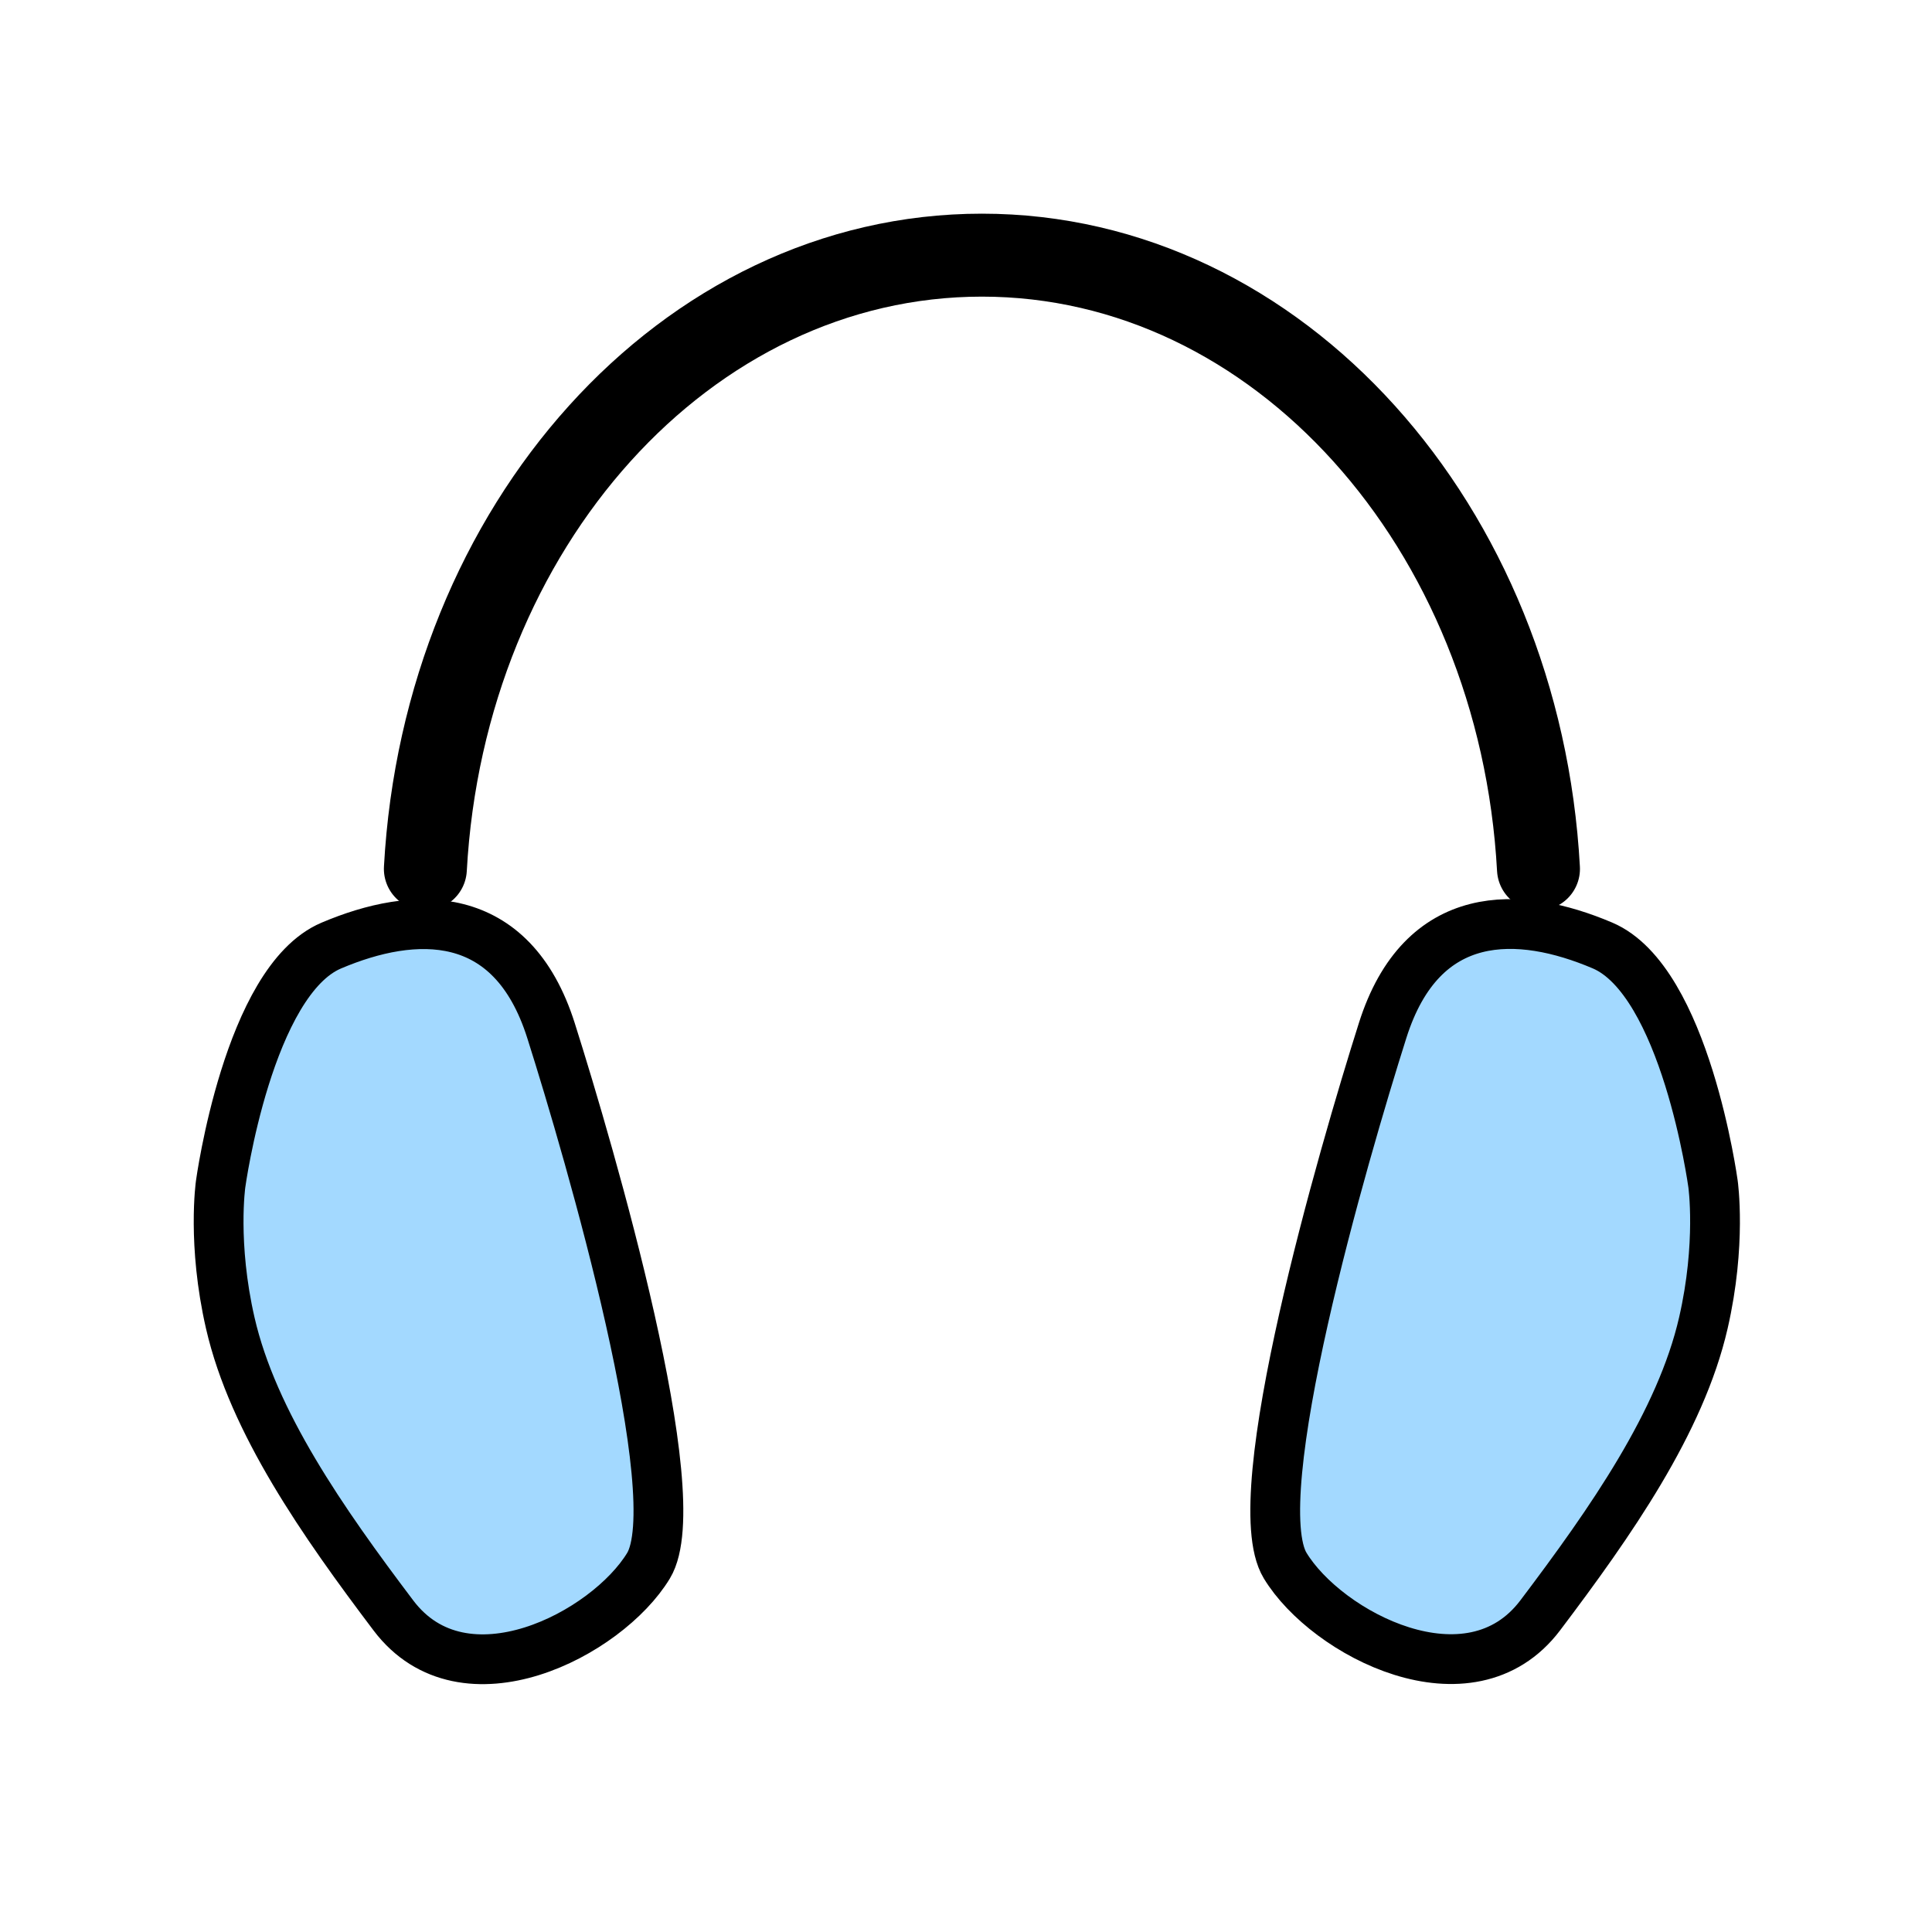
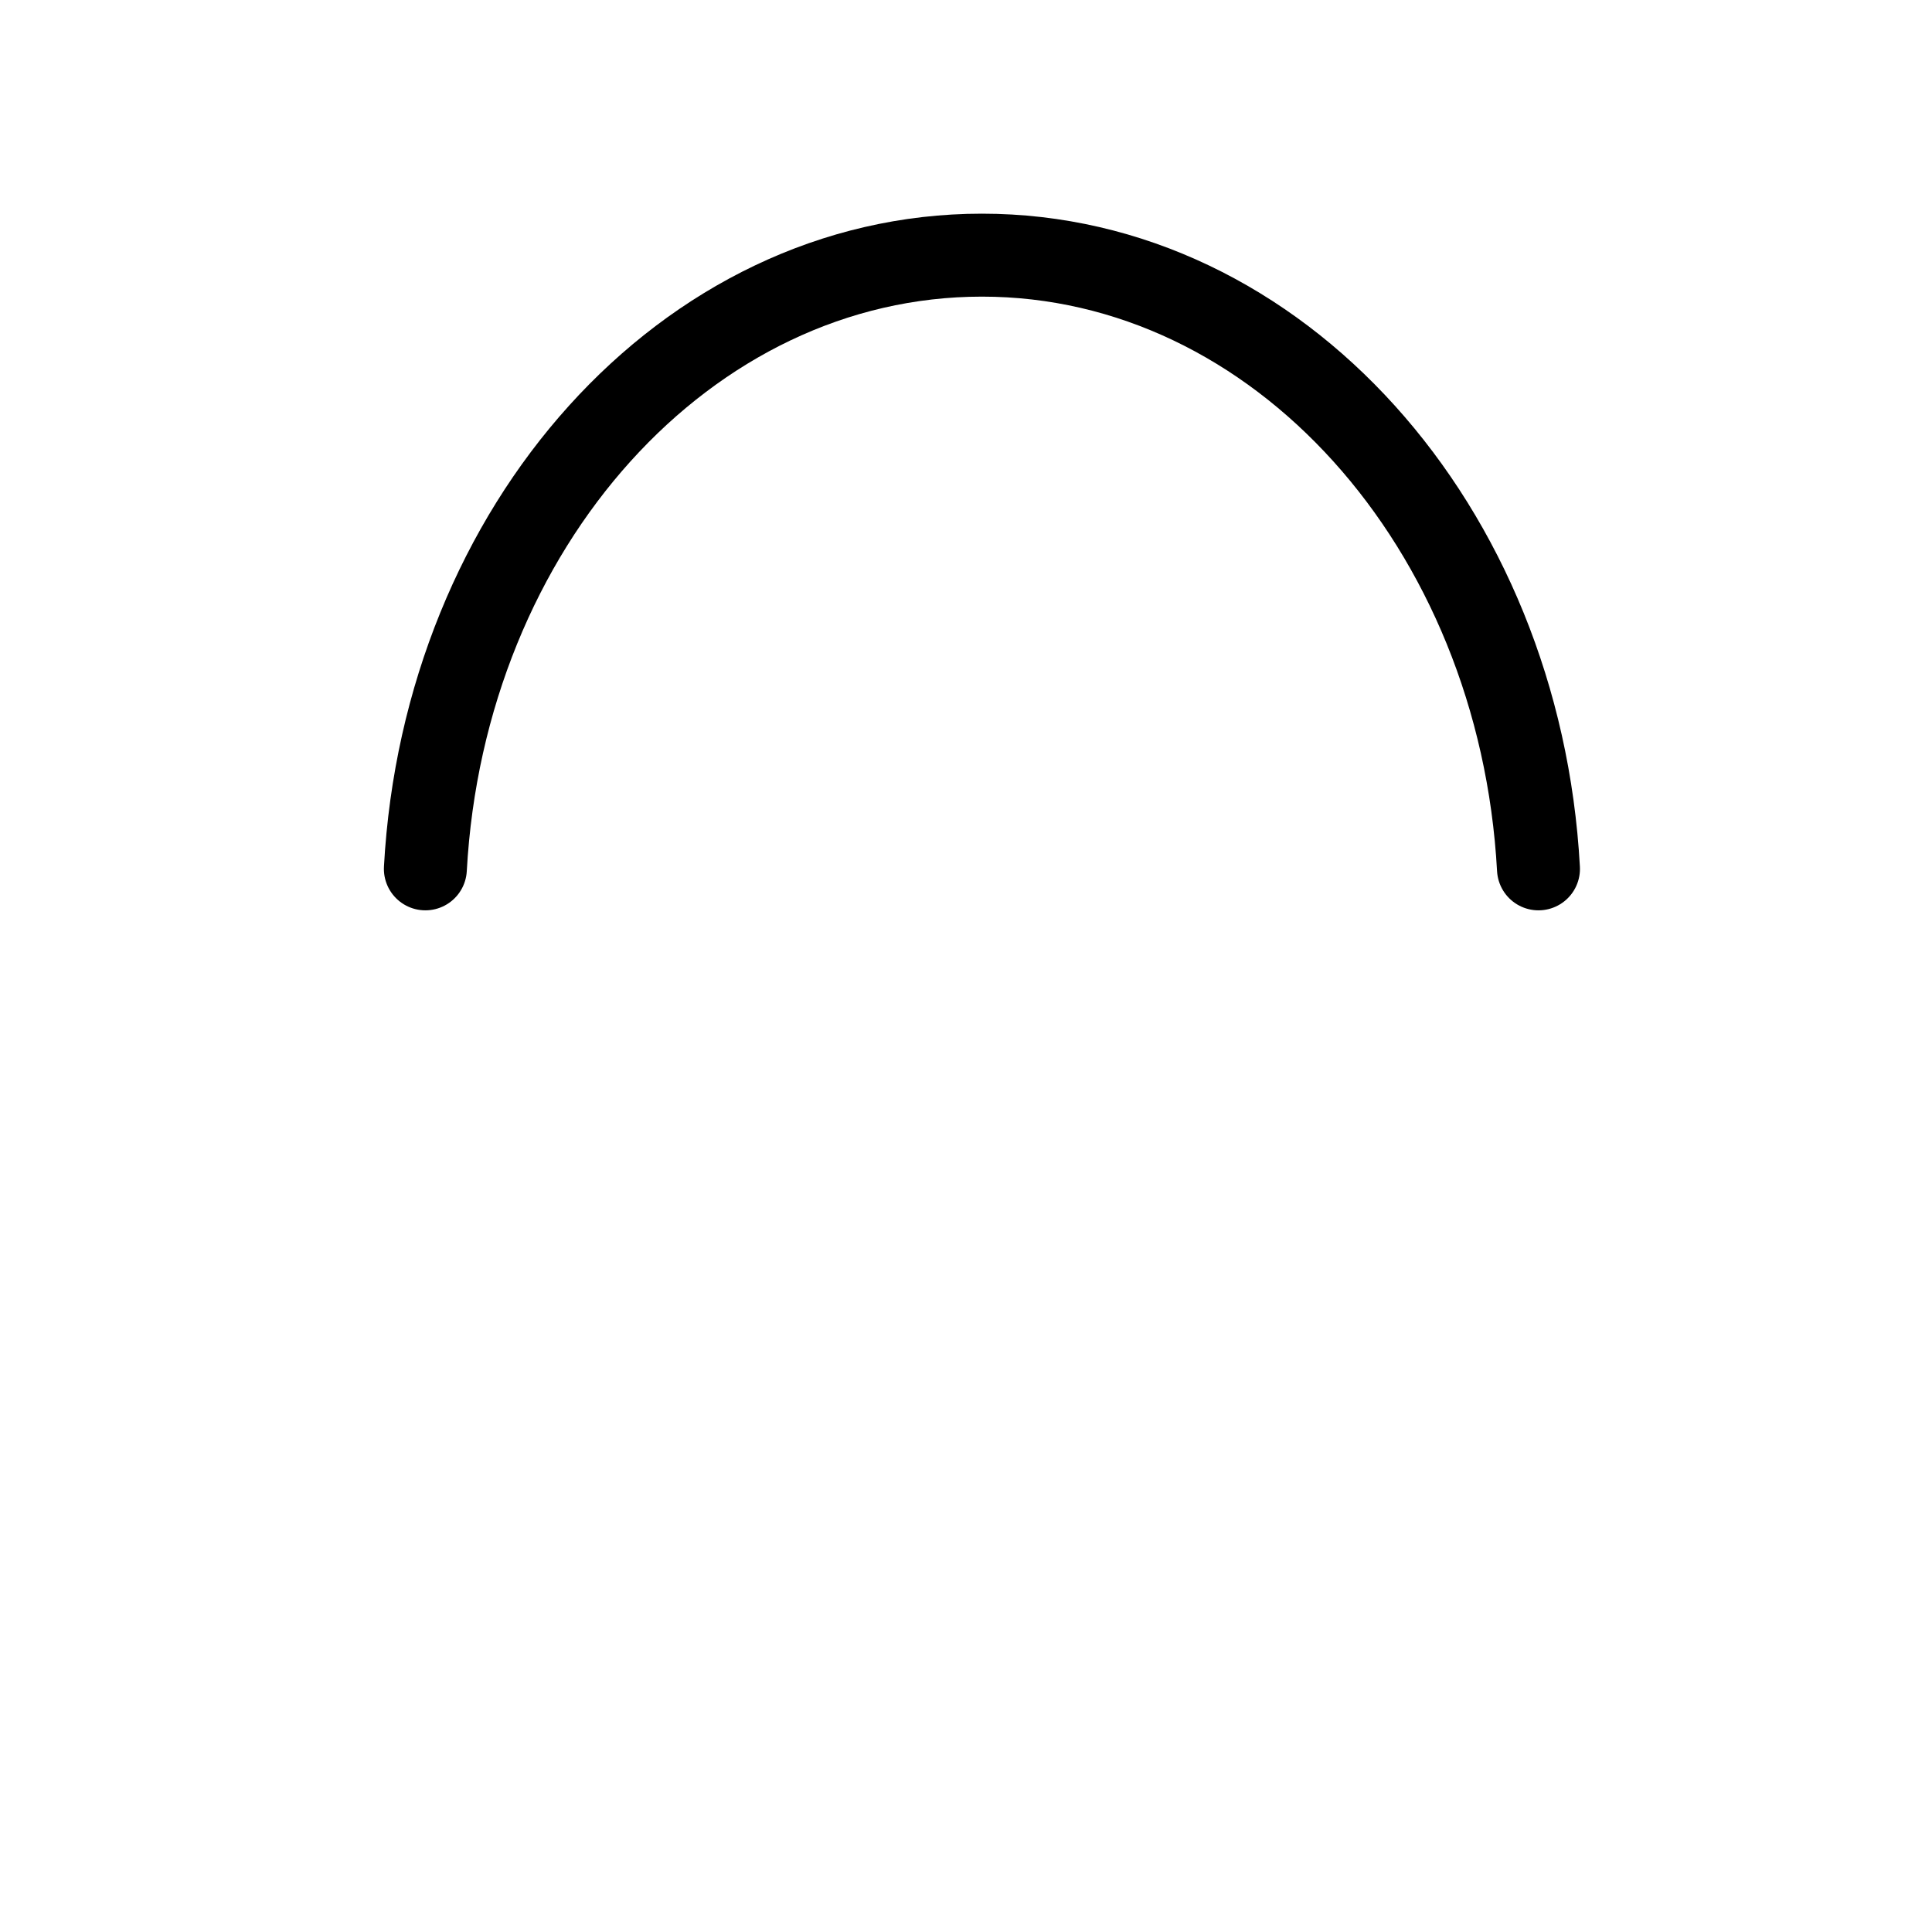
<svg xmlns="http://www.w3.org/2000/svg" width="850.394" height="850.394" viewBox="0 0 850.394 850.394" overflow="visible">
  <g fill="#a3d9ff">
-     <path d="M242.54 453.65c17.35 54.77 61.16 205.39 42.91 235.52-18.26 30.12-81.25 62.98-112.28 21.9-31.04-41.08-61.8-85.09-71.81-128.71-8.01-34.9-4.25-61.16-4.25-61.16s12.15-89.46 48.67-104.98c36.51-15.52 79.42-17.34 96.76 37.43zM754.01 521.13s3.76 26.28-4.25 61.17c-10.01 43.63-40.77 87.63-71.8 128.71-31.04 41.08-94.03 8.21-112.29-21.91-18.25-30.119 25.561-180.75 42.91-235.52 17.34-54.77 60.25-52.94 96.76-37.42 36.52 15.52 48.67 104.97 48.67 104.97z" />
-   </g>
+     </g>
  <g fill="none" stroke="#000" stroke-linecap="round" stroke-linejoin="round">
    <path d="M187.23 382.44c8.25-150.81 114.78-270.13 244.97-270.13 130.21 0 236.729 119.32 244.979 270.13" stroke-width="36.514" />
-     <path d="M97.11 521.2s12.15-89.46 48.67-104.98c36.51-15.52 79.42-17.34 96.76 37.43 17.35 54.77 61.16 205.39 42.91 235.52-18.26 30.12-81.25 62.98-112.28 21.9-31.04-41.08-61.8-85.09-71.81-128.71-8.01-34.9-4.25-61.16-4.25-61.16zM754.01 521.13s-12.149-89.45-48.67-104.97c-36.51-15.52-79.42-17.35-96.76 37.42-17.35 54.77-61.16 205.4-42.91 235.52 18.26 30.12 81.25 62.99 112.29 21.91 31.03-41.08 61.79-85.08 71.8-128.71 8.01-34.89 4.25-61.17 4.25-61.17z" stroke-width="21.909" />
  </g>
-   <path fill="none" d="M0 0h850.394v850.394H0z" />
+   <path fill="none" d="M0 0v850.394H0z" />
</svg>